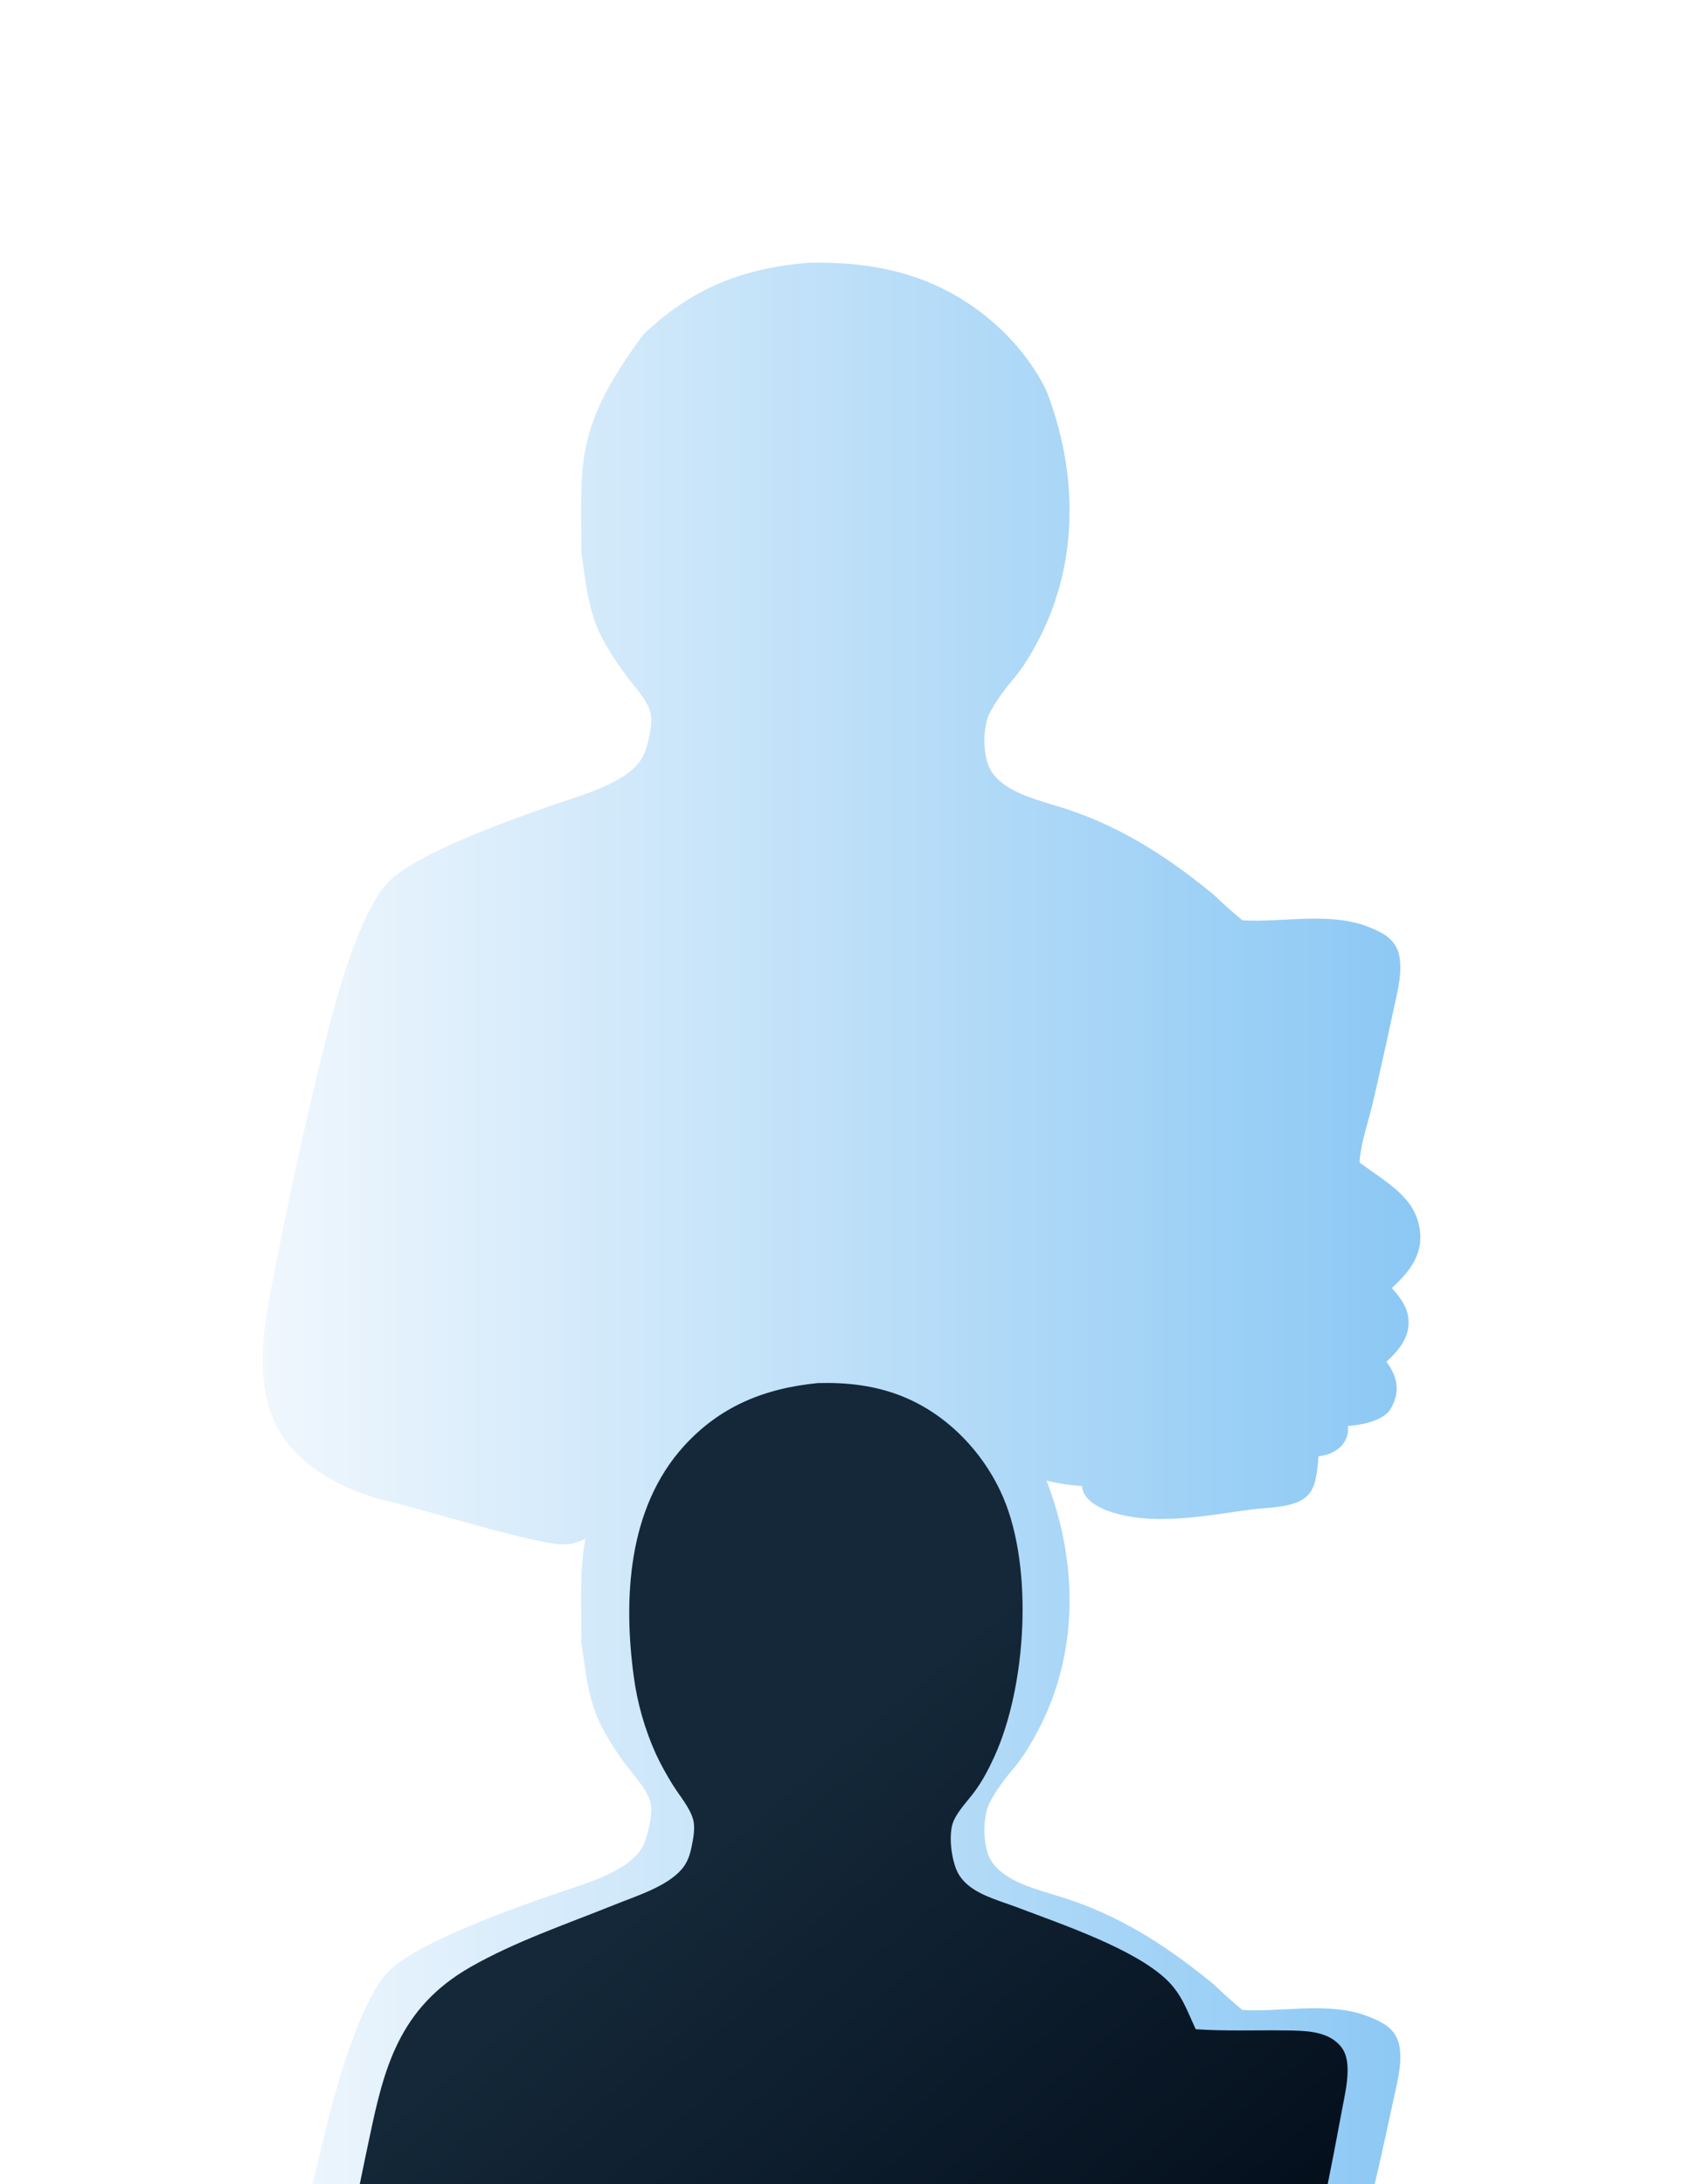
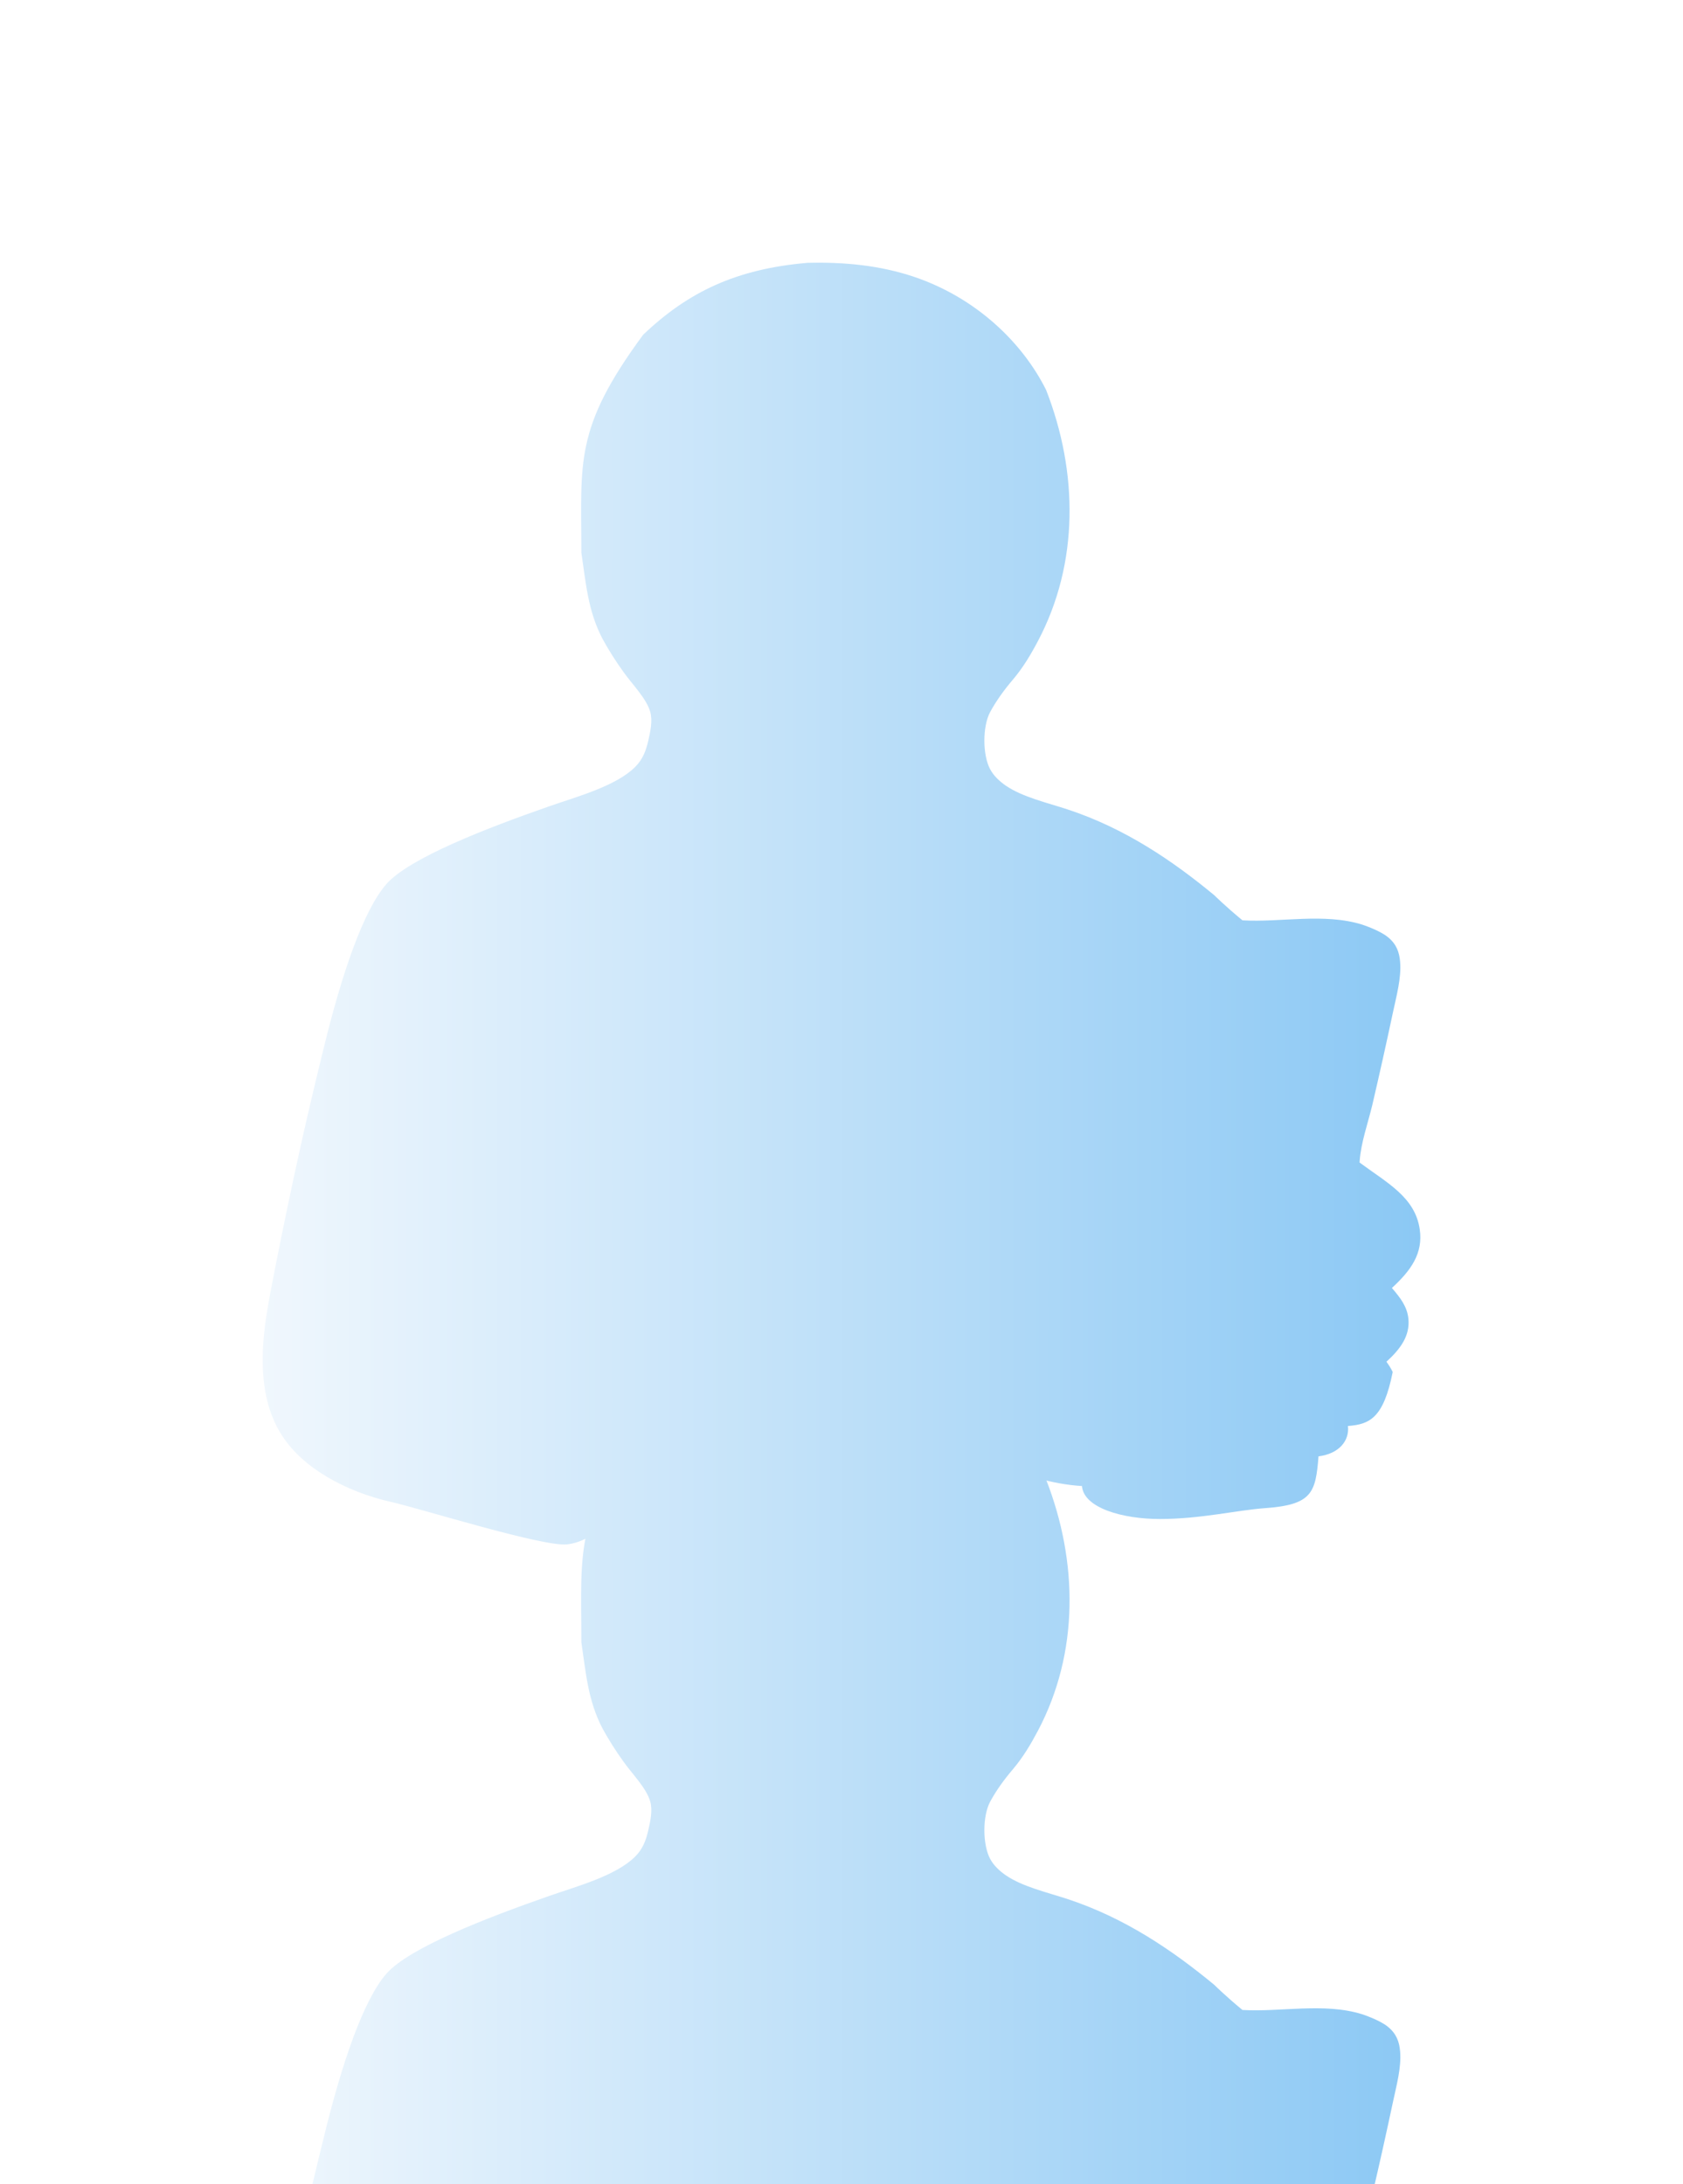
<svg xmlns="http://www.w3.org/2000/svg" width="346" height="449" viewBox="0 0 346 449" fill="none">
  <g filter="url(#filter0_f_73_667)">
-     <path d="M166.05 54.027C173.616 53.844 180.979 54.564 187.94 56.916C200.672 61.216 210.214 70.423 215.068 80.175C221.63 96.973 221.889 115.711 213.369 131.817C211.931 134.537 210.317 137.258 208.222 139.727C206.425 141.842 204.841 144.026 203.58 146.339C201.963 149.303 201.979 155.232 203.58 158.173C204.279 159.458 205.426 160.578 206.779 161.507C210.203 163.859 215.32 165.023 219.505 166.402C231.266 170.283 241.035 176.919 249.646 184.04C249.646 184.04 251.89 186.278 255.426 189.193C263.207 189.666 272.222 187.634 280.042 190.075C280.042 190.075 283.619 191.226 285.37 192.678C287.122 194.13 287.679 195.771 287.84 197.7C288.124 201.071 287.094 204.69 286.393 208.012C285.029 214.428 283.601 220.834 282.107 227.234C281.21 230.95 279.798 234.889 279.528 238.653C279.519 238.764 279.516 238.873 279.509 238.984C285.234 243.22 290.929 246.123 291.88 252.728C292.587 257.638 290.107 261.143 286.153 264.774C287.903 266.798 289.296 268.606 289.545 271.095C289.899 274.628 287.88 277.335 285.03 279.937C285.531 280.62 285.968 281.311 286.32 282.046C287.616 284.746 287.345 287.343 285.686 289.957C284.424 291.581 281.538 292.805 277.118 293.144C277.455 296.13 275.35 298.84 271.066 299.383C270.478 306.842 269.774 309.335 260.118 310.029C254.299 310.447 246.858 312.266 238.426 312.266C230.846 312.266 222.787 310.015 222.435 305.488C216.528 305.144 209.257 303.148 204.834 300.061C202.282 298.28 202.003 296.554 201.868 294.072C199.283 293.817 204.473 294.023 201.868 294.072C201.868 294.072 201.718 293.452 198.542 296.389C191.374 304.56 178.358 312.733 166.301 316.286C155.23 319.547 134.976 317.768 124.413 314.188C121.896 315.407 119.605 317.178 116.523 317.485C111.552 317.979 86.577 310.167 80.597 308.802C75.722 307.717 71.158 305.939 67.15 303.563C59.248 298.828 55.587 292.922 54.429 285.412C53.112 276.857 55.1 268.28 56.727 259.822C58.316 251.778 60.001 243.745 61.779 235.722C63.263 229.084 64.822 222.455 66.455 215.837C70.261 200.095 74.749 187.082 79.441 181.734C84.133 176.387 100.088 170.23 112.86 165.77C118.643 163.75 126.636 161.618 130.593 157.649C132.191 156.045 132.814 154.251 133.266 152.307C133.694 150.467 134.2 148.181 133.678 146.339C132.899 143.585 129.998 140.704 128.221 138.205C126.603 135.965 125.144 133.66 123.853 131.299C120.836 125.511 120.451 119.787 119.518 113.602C119.518 94.939 117.981 88.158 132.209 68.832C141.481 59.986 151.394 55.276 166.05 54.027Z" fill="url(#paint0_linear_73_667)" />
+     <path d="M166.05 54.027C173.616 53.844 180.979 54.564 187.94 56.916C200.672 61.216 210.214 70.423 215.068 80.175C221.63 96.973 221.889 115.711 213.369 131.817C211.931 134.537 210.317 137.258 208.222 139.727C206.425 141.842 204.841 144.026 203.58 146.339C201.963 149.303 201.979 155.232 203.58 158.173C204.279 159.458 205.426 160.578 206.779 161.507C210.203 163.859 215.32 165.023 219.505 166.402C231.266 170.283 241.035 176.919 249.646 184.04C249.646 184.04 251.89 186.278 255.426 189.193C263.207 189.666 272.222 187.634 280.042 190.075C280.042 190.075 283.619 191.226 285.37 192.678C287.122 194.13 287.679 195.771 287.84 197.7C288.124 201.071 287.094 204.69 286.393 208.012C285.029 214.428 283.601 220.834 282.107 227.234C281.21 230.95 279.798 234.889 279.528 238.653C279.519 238.764 279.516 238.873 279.509 238.984C285.234 243.22 290.929 246.123 291.88 252.728C292.587 257.638 290.107 261.143 286.153 264.774C287.903 266.798 289.296 268.606 289.545 271.095C289.899 274.628 287.88 277.335 285.03 279.937C285.531 280.62 285.968 281.311 286.32 282.046C284.424 291.581 281.538 292.805 277.118 293.144C277.455 296.13 275.35 298.84 271.066 299.383C270.478 306.842 269.774 309.335 260.118 310.029C254.299 310.447 246.858 312.266 238.426 312.266C230.846 312.266 222.787 310.015 222.435 305.488C216.528 305.144 209.257 303.148 204.834 300.061C202.282 298.28 202.003 296.554 201.868 294.072C199.283 293.817 204.473 294.023 201.868 294.072C201.868 294.072 201.718 293.452 198.542 296.389C191.374 304.56 178.358 312.733 166.301 316.286C155.23 319.547 134.976 317.768 124.413 314.188C121.896 315.407 119.605 317.178 116.523 317.485C111.552 317.979 86.577 310.167 80.597 308.802C75.722 307.717 71.158 305.939 67.15 303.563C59.248 298.828 55.587 292.922 54.429 285.412C53.112 276.857 55.1 268.28 56.727 259.822C58.316 251.778 60.001 243.745 61.779 235.722C63.263 229.084 64.822 222.455 66.455 215.837C70.261 200.095 74.749 187.082 79.441 181.734C84.133 176.387 100.088 170.23 112.86 165.77C118.643 163.75 126.636 161.618 130.593 157.649C132.191 156.045 132.814 154.251 133.266 152.307C133.694 150.467 134.2 148.181 133.678 146.339C132.899 143.585 129.998 140.704 128.221 138.205C126.603 135.965 125.144 133.66 123.853 131.299C120.836 125.511 120.451 119.787 119.518 113.602C119.518 94.939 117.981 88.158 132.209 68.832C141.481 59.986 151.394 55.276 166.05 54.027Z" fill="url(#paint0_linear_73_667)" />
  </g>
  <g filter="url(#filter1_ddddd_73_667)">
    <path d="M166.05 54.027C173.616 53.844 180.979 54.564 187.94 56.916C200.672 61.216 210.214 70.423 215.068 80.175C221.63 96.973 221.889 115.711 213.369 131.817C211.931 134.537 210.317 137.258 208.222 139.727C206.425 141.842 204.841 144.026 203.58 146.339C201.963 149.303 201.979 155.232 203.58 158.173C204.279 159.458 205.426 160.578 206.779 161.507C210.203 163.859 215.32 165.023 219.505 166.402C231.266 170.283 241.035 176.919 249.646 184.04C249.646 184.04 251.89 186.278 255.426 189.193C263.207 189.666 272.222 187.634 280.042 190.075C280.042 190.075 283.619 191.226 285.37 192.678C287.122 194.13 287.679 195.771 287.84 197.7C288.124 201.071 287.094 204.69 286.393 208.012C285.029 214.428 283.601 220.834 282.107 227.234C281.21 230.95 279.798 234.889 279.528 238.653C279.519 238.764 279.516 238.873 279.509 238.984C285.234 243.22 290.929 246.123 291.88 252.728C292.587 257.638 290.107 261.143 286.153 264.774C287.903 266.798 289.296 268.606 289.545 271.095C289.899 274.628 287.88 277.335 285.03 279.937C285.531 280.62 285.968 281.311 286.32 282.046C287.616 284.746 287.345 287.343 285.687 289.957C284.424 291.581 281.538 292.805 277.118 293.144C277.455 296.13 275.35 298.84 271.066 299.383C270.478 306.842 269.774 309.335 260.118 310.029C254.299 310.447 246.858 312.267 238.426 312.267C230.846 312.267 222.787 310.015 222.435 305.488C216.528 305.144 209.257 303.148 204.834 300.061C202.282 298.28 202.003 296.554 201.868 294.072C199.283 293.817 204.473 294.023 201.868 294.072C201.868 294.072 201.718 293.452 198.542 296.389C191.374 304.56 178.358 312.733 166.301 316.286C155.23 319.547 134.976 317.768 124.413 314.188C121.896 315.407 119.605 317.178 116.523 317.485C111.552 317.979 86.577 310.167 80.597 308.802C75.722 307.717 71.158 305.939 67.15 303.563C59.248 298.828 55.587 292.922 54.429 285.412C53.112 276.857 55.1 268.28 56.727 259.822C58.316 251.778 60.001 243.745 61.779 235.722C63.263 229.084 64.822 222.455 66.455 215.837C70.261 200.095 74.749 187.082 79.441 181.734C84.133 176.387 100.088 170.23 112.86 165.77C118.643 163.75 126.636 161.618 130.593 157.649C132.191 156.045 132.815 154.251 133.266 152.307C133.694 150.467 134.2 148.181 133.678 146.339C132.899 143.585 129.998 140.704 128.221 138.205C126.603 135.965 125.144 133.66 123.853 131.299C120.836 125.511 120.451 119.787 119.518 113.602C119.518 94.939 117.981 88.158 132.209 68.832C141.481 59.986 151.394 55.276 166.05 54.027Z" fill="url(#paint1_linear_73_667)" />
-     <path d="M168.144 60.32C174.018 60.156 179.735 60.801 185.139 62.905C195.024 66.753 202.432 74.992 206.2 83.719C212.519 98.351 211.015 122.756 204.4 137.169C203.283 139.603 202.031 142.038 200.404 144.247C199.009 146.14 197.102 148.089 196.123 150.158C194.867 152.811 195.557 158.122 196.8 160.754C197.343 161.904 198.233 162.907 199.283 163.738C201.942 165.843 205.915 166.884 209.164 168.118C218.295 171.592 233.14 176.589 239.825 182.962C242.982 185.97 244.1 189.462 245.823 193.153C251.864 193.577 258.083 193.315 264.148 193.398C267.957 193.449 272.308 193.426 275.09 196.081C276.451 197.381 276.883 198.849 277.008 200.576C277.228 203.592 276.429 206.83 275.885 209.803C274.825 215.545 273.717 221.278 272.557 227.005C271.86 230.33 270.764 233.855 270.555 237.224C270.548 237.323 270.545 237.42 270.54 237.519C274.984 241.31 279.406 243.908 280.144 249.819C280.694 254.213 278.768 257.349 275.698 260.599C277.057 262.409 278.138 264.027 278.331 266.255C278.606 269.417 277.039 271.839 274.827 274.167C275.216 274.779 275.554 275.397 275.828 276.055C276.834 278.471 276.865 281.163 275.577 283.502C273.864 286.617 270.763 287.882 267.227 288.879C267.488 291.551 267.525 294.218 265.498 296.424C260.458 301.915 249.333 303.287 241.871 303.903C237.353 304.277 230.727 305.208 227.06 302.38C223.274 299.46 223.407 294.396 223.134 290.345C218.548 290.037 212.903 288.251 209.469 285.489C207.487 283.895 207.271 282.351 207.166 280.129C205.159 279.901 203.268 279.869 201.246 279.912C199.2 284.674 195.354 281.812 192.889 284.44C187.323 291.753 177.219 299.067 167.858 302.246C159.262 305.164 143.538 303.572 135.337 300.369C133.383 301.459 131.604 303.045 129.211 303.318C125.352 303.761 91.608 299.722 86.965 298.5C83.18 297.529 79.638 295.938 76.526 293.812C70.391 289.575 67.548 284.29 66.65 277.569C65.627 269.913 67.17 262.238 68.434 254.67C69.667 247.471 70.976 240.282 72.356 233.102C73.508 227.162 74.718 221.23 75.986 215.308C78.941 201.221 82.011 188.78 96.707 180.377C105.865 175.139 116.452 171.544 126.368 167.553C130.857 165.745 137.063 163.837 140.135 160.285C141.375 158.85 141.86 157.245 142.21 155.505C142.542 153.858 142.935 151.813 142.53 150.164C141.925 147.7 139.673 145.122 138.294 142.885C137.037 140.881 135.904 138.818 134.902 136.705C132.56 131.526 131.007 126.1 130.282 120.565C128.168 104.908 128.961 86.083 140.616 73.265C147.815 65.349 156.765 61.438 168.144 60.32Z" fill="url(#paint2_linear_73_667)" />
  </g>
  <defs>
    <filter id="filter0_f_73_667" x="0" y="-2.67029e-05" width="346" height="372" filterUnits="userSpaceOnUse" color-interpolation-filters="sRGB">
      <feFlood flood-opacity="0" result="BackgroundImageFix" />
      <feBlend mode="normal" in="SourceGraphic" in2="BackgroundImageFix" result="shape" />
      <feGaussianBlur stdDeviation="27" result="effect1_foregroundBlur_73_667" />
    </filter>
    <filter id="filter1_ddddd_73_667" x="25" y="49" width="296" height="400" filterUnits="userSpaceOnUse" color-interpolation-filters="sRGB">
      <feFlood flood-opacity="0" result="BackgroundImageFix" />
      <feColorMatrix in="SourceAlpha" type="matrix" values="0 0 0 0 0 0 0 0 0 0 0 0 0 0 0 0 0 0 127 0" result="hardAlpha" />
      <feOffset dy="4" />
      <feGaussianBlur stdDeviation="4.5" />
      <feColorMatrix type="matrix" values="0 0 0 0 0 0 0 0 0 0 0 0 0 0 0 0 0 0 0.88 0" />
      <feBlend mode="normal" in2="BackgroundImageFix" result="effect1_dropShadow_73_667" />
      <feColorMatrix in="SourceAlpha" type="matrix" values="0 0 0 0 0 0 0 0 0 0 0 0 0 0 0 0 0 0 127 0" result="hardAlpha" />
      <feOffset dy="16" />
      <feGaussianBlur stdDeviation="8" />
      <feColorMatrix type="matrix" values="0 0 0 0 0 0 0 0 0 0 0 0 0 0 0 0 0 0 0.77 0" />
      <feBlend mode="normal" in2="effect1_dropShadow_73_667" result="effect2_dropShadow_73_667" />
      <feColorMatrix in="SourceAlpha" type="matrix" values="0 0 0 0 0 0 0 0 0 0 0 0 0 0 0 0 0 0 127 0" result="hardAlpha" />
      <feOffset dy="37" />
      <feGaussianBlur stdDeviation="11" />
      <feColorMatrix type="matrix" values="0 0 0 0 0 0 0 0 0 0 0 0 0 0 0 0 0 0 0.45 0" />
      <feBlend mode="normal" in2="effect2_dropShadow_73_667" result="effect3_dropShadow_73_667" />
      <feColorMatrix in="SourceAlpha" type="matrix" values="0 0 0 0 0 0 0 0 0 0 0 0 0 0 0 0 0 0 127 0" result="hardAlpha" />
      <feOffset dy="65" />
      <feGaussianBlur stdDeviation="13" />
      <feColorMatrix type="matrix" values="0 0 0 0 0 0 0 0 0 0 0 0 0 0 0 0 0 0 0.13 0" />
      <feBlend mode="normal" in2="effect3_dropShadow_73_667" result="effect4_dropShadow_73_667" />
      <feColorMatrix in="SourceAlpha" type="matrix" values="0 0 0 0 0 0 0 0 0 0 0 0 0 0 0 0 0 0 127 0" result="hardAlpha" />
      <feOffset dy="102" />
      <feGaussianBlur stdDeviation="14.5" />
      <feColorMatrix type="matrix" values="0 0 0 0 0 0 0 0 0 0 0 0 0 0 0 0 0 0 0.02 0" />
      <feBlend mode="normal" in2="effect4_dropShadow_73_667" result="effect5_dropShadow_73_667" />
      <feBlend mode="normal" in="SourceGraphic" in2="effect5_dropShadow_73_667" result="shape" />
    </filter>
    <linearGradient id="paint0_linear_73_667" x1="54" y1="186" x2="292" y2="186" gradientUnits="userSpaceOnUse">
      <stop stop-color="#F0F7FD" />
      <stop offset="1" stop-color="#8BC8F4" />
    </linearGradient>
    <linearGradient id="paint1_linear_73_667" x1="54" y1="186" x2="292" y2="186" gradientUnits="userSpaceOnUse">
      <stop stop-color="#F0F7FD" />
      <stop offset="1" stop-color="#8BC8F4" />
    </linearGradient>
    <linearGradient id="paint2_linear_73_667" x1="245.09" y1="300.332" x2="132.854" y2="166.03" gradientUnits="userSpaceOnUse">
      <stop stop-color="#000814" />
      <stop offset="1" stop-color="#142839" />
    </linearGradient>
  </defs>
</svg>